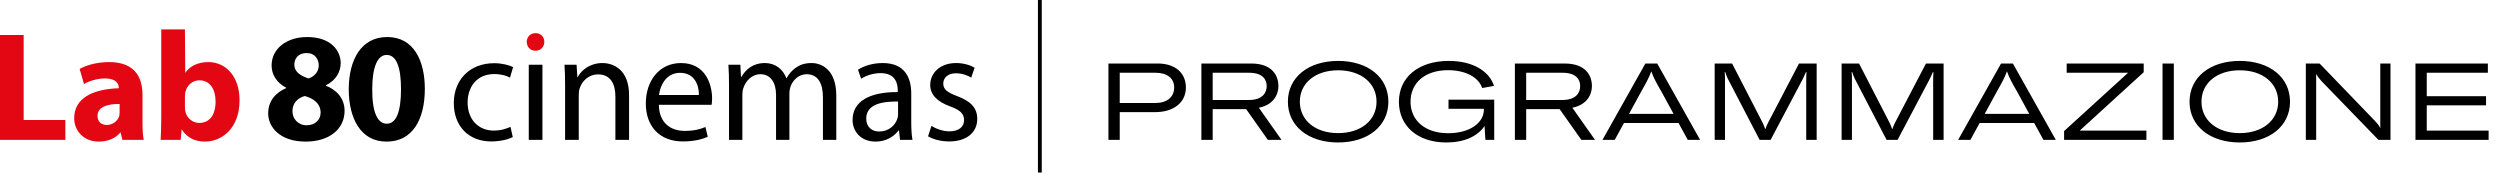
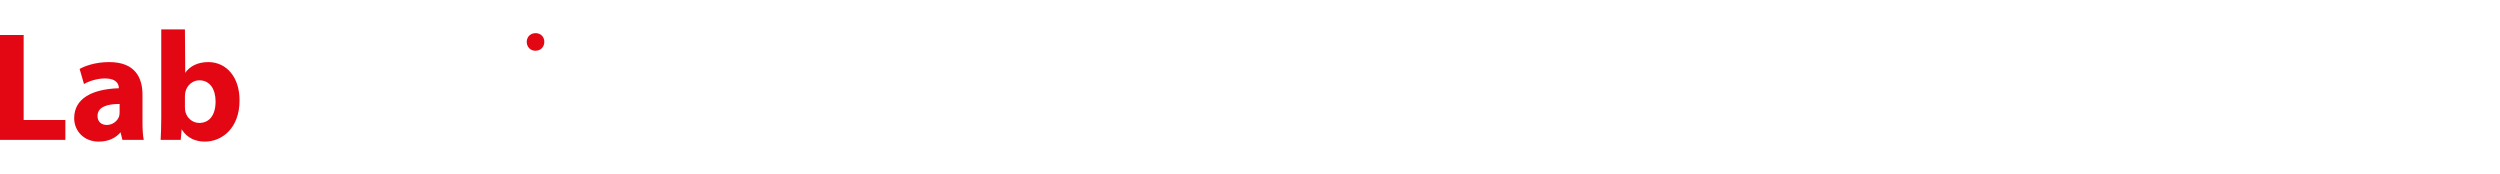
<svg xmlns="http://www.w3.org/2000/svg" id="Livello_1" version="1.1" viewBox="0 0 650.657 45.356">
  <path d="M6.156,9.112H0v27.297h17.01v-5.184H6.156V9.112ZM54.202,16.159c-2.754,0-4.82,1.093-5.994,2.794l-.081-11.3h-6.156v22.842c0,2.227-.081,4.617-.162,5.913h5.224l.243-2.754c1.458,2.349,3.726,3.199,6.034,3.199,4.536,0,9.031-3.564,9.031-10.692.041-6.075-3.402-10.003-8.14-10.003h0ZM51.853,31.994c-1.782,0-3.199-1.297-3.604-2.916-.081-.324-.122-.688-.122-1.093v-2.916c0-.405.041-.769.122-1.134.405-1.782,1.944-3.037,3.604-3.037,2.876,0,4.253,2.43,4.253,5.508,0,3.564-1.62,5.589-4.253,5.589h0ZM37.086,24.704c0-4.658-2.065-8.545-8.667-8.545-3.605,0-6.318,1.012-7.695,1.782l1.134,3.929c1.296-.77,3.443-1.458,5.468-1.458,3.037,0,3.604,1.499,3.604,2.552-7.006.243-11.623,2.673-11.623,7.816,0,3.159,2.389,6.075,6.398,6.075,2.349,0,4.374-.85,5.67-2.43l.487,1.984h5.548c-.243-1.093-.324-2.916-.324-4.779,0,0,0-6.926,0-6.926ZM31.132,29.2c0,.364-.04.729-.122,1.053-.405,1.255-1.701,2.268-3.199,2.268-1.377,0-2.43-.77-2.43-2.349,0-2.349,2.511-3.118,5.751-3.118v2.147h0ZM139.398,8.625c-1.377,0-2.309,1.013-2.309,2.268s.891,2.309,2.228,2.309h.04c1.418,0,2.309-1.053,2.309-2.309s-.891-2.268-2.268-2.268h0Z" fill="#e30613" fill-rule="evenodd" />
-   <path d="M211.23,16.408c-1.858,0-3.151.484-4.323,1.373-.809.606-1.576,1.455-2.182,2.546h-.081c-.849-2.303-2.869-3.919-5.536-3.919-3.232,0-5.051,1.737-6.142,3.596h-.121l-.161-3.151h-3.111c.121,1.616.161,3.272.161,5.293v14.263h3.476v-11.798c0-.606.08-1.213.282-1.737.565-1.778,2.183-3.556,4.404-3.556,2.707,0,4.081,2.263,4.081,5.373v11.718h3.475v-12.081c0-.646.121-1.293.283-1.777.605-1.738,2.182-3.232,4.202-3.232,2.868,0,4.242,2.263,4.242,6.02v11.071h3.476v-11.516c0-6.788-3.839-8.484-6.425-8.484v-.002ZM237.166,24.408c0-3.92-1.455-8-7.435-8-2.465,0-4.809.687-6.425,1.737l.809,2.343c1.373-.889,3.272-1.454,5.091-1.454,4,0,4.444,2.909,4.444,4.525v.404c-7.556-.041-11.758,2.545-11.758,7.272,0,2.828,2.021,5.616,5.98,5.616,2.787,0,4.889-1.373,5.979-2.909h.121l.283,2.465h3.232c-.242-1.333-.323-2.99-.323-4.687v-7.313h.002ZM233.732,29.822c0,.363-.081.768-.202,1.132-.565,1.656-2.182,3.272-4.728,3.272-1.818,0-3.354-1.091-3.354-3.395,0-3.798,4.404-4.484,8.283-4.403v3.394h0ZM249.214,25.054c-2.546-.97-3.718-1.697-3.718-3.313,0-1.455,1.172-2.667,3.273-2.667,1.818,0,3.232.646,4,1.132l.889-2.586c-1.091-.646-2.828-1.213-4.809-1.213-4.201,0-6.747,2.586-6.747,5.738,0,2.343,1.656,4.282,5.172,5.535,2.626.97,3.637,1.899,3.637,3.596,0,1.616-1.213,2.909-3.799,2.909-1.777,0-3.636-.727-4.687-1.414l-.889,2.707c1.373.809,3.354,1.334,5.495,1.334,4.646,0,7.313-2.425,7.313-5.859,0-2.909-1.738-4.605-5.132-5.898h.002ZM128.612,19.276c1.939,0,3.272.444,4.121.93l.809-2.748c-.97-.484-2.829-1.01-4.93-1.01-6.384,0-10.506,4.363-10.506,10.384,0,5.98,3.839,9.98,9.738,9.98,2.626,0,4.687-.646,5.616-1.132l-.606-2.666c-1.01.444-2.343.97-4.363.97-3.879,0-6.788-2.788-6.788-7.313,0-4.081,2.424-7.395,6.909-7.395h0ZM100.765,9.638c-6.804,0-10.003,5.994-10.003,13.648.04,7.452,3.037,13.568,9.841,13.568h.04c6.642,0,9.923-5.63,9.923-13.73,0-7.209-2.794-13.486-9.801-13.486ZM100.684,32.196h-.041c-2.349,0-3.807-2.916-3.766-8.991,0-5.954,1.458-8.91,3.766-8.91,2.471,0,3.726,3.078,3.726,8.91,0,5.995-1.296,8.991-3.686,8.991h0ZM84.823,22.314v-.121c2.633-1.296,3.847-3.524,3.847-5.792,0-3.199-2.552-6.763-8.707-6.763h-.041c-5.224,0-9.234,2.956-9.234,7.411,0,2.308,1.256,4.455,3.807,5.791v.082c-2.875,1.255-4.698,3.442-4.698,6.601,0,3.564,3.078,7.33,9.76,7.33,6.115,0,10.125-3.24,10.125-8.019,0-3.362-2.268-5.549-4.86-6.521h0ZM79.761,13.81h.041c2.227,0,3.158,1.62,3.158,3.28,0,1.62-1.255,2.916-2.673,3.321-2.106-.648-3.686-1.782-3.686-3.564,0-1.62,1.053-3.037,3.159-3.037h0ZM79.842,32.602h-.04c-2.268,0-3.726-1.782-3.686-3.686,0-1.903,1.174-3.362,3.199-3.928,2.39.648,4.131,2.025,4.131,4.333,0,1.863-1.458,3.281-3.604,3.281ZM177.252,16.408c-5.697,0-9.172,4.646-9.172,10.545s3.597,9.859,9.617,9.859c3.11,0,5.252-.646,6.505-1.212l-.606-2.546c-1.333.565-2.868,1.01-5.414,1.01-3.556,0-6.627-1.979-6.707-6.788h13.737c.041-.363.121-.929.121-1.656,0-3.596-1.696-9.212-8.081-9.212h0ZM171.515,24.731c.283-2.465,1.858-5.778,5.455-5.778,4,0,4.97,3.516,4.929,5.778h-10.384ZM156.81,16.408c-3.232,0-5.495,1.817-6.465,3.677h-.08l-.202-3.232h-3.151c.121,1.616.161,3.272.161,5.293v14.263h3.556v-11.758c0-.606.081-1.212.242-1.656.606-1.98,2.425-3.637,4.768-3.637,3.354,0,4.525,2.626,4.525,5.778v11.272h3.556v-11.677c0-6.707-4.202-8.323-6.909-8.323h-.001ZM137.619,36.408h3.556v-19.556h-3.556v19.556ZM493.164,32.012c-.253.531-.505,1.092-.645,1.539h-.084c-.14-.447-.364-1.008-.616-1.539l-7.979-15.484h-4.536v19.88h2.688v-15.735c0-.925-.027-1.597-.084-1.933h.141c.168.504.392,1.177.672,1.736l8.288,15.932h2.855l8.4-15.903c.336-.673.7-1.484.812-1.765h.112c-.028.393-.056,1.261-.056,1.933v15.735h2.716v-19.88h-4.592l-8.092,15.484h0ZM557.927,18.797v-2.269h-20.048v2.408h15.988l-16.66,15.176v2.296h21.42v-2.408h-17.359l16.659-15.203ZM520.8,16.528l-11.172,19.88h3.191l2.408-4.396h14.196l2.408,4.396h3.22l-11.172-19.88h-3.08.001ZM528.136,29.631h-11.592l3.164-5.796c1.344-2.38,1.987-3.527,2.604-5.207h.056c.589,1.68,1.232,2.827,2.604,5.207l3.164,5.796h0ZM562.827,36.408h2.939v-19.88h-2.939v19.88ZM460.125,32.012c-.253.531-.505,1.092-.645,1.539h-.084c-.14-.447-.364-1.008-.616-1.539l-7.979-15.484h-4.536v19.88h2.688v-15.735c0-.925-.027-1.597-.084-1.933h.141c.168.504.392,1.177.672,1.736l8.288,15.932h2.855l8.4-15.903c.336-.673.7-1.484.812-1.765h.112c-.028.393-.056,1.261-.056,1.933v15.735h2.716v-19.88h-4.592l-8.092,15.484h0ZM631.595,34v-6.58h15.429v-2.38h-15.429v-6.104h15.904v-2.408h-18.844v19.88h19.04v-2.408h-16.101.001ZM270.134,44.911h1V0h-1v44.911ZM619.499,30.864v2.408h-.056c-.253-.616-.729-1.176-1.372-1.849l-14.364-14.896h-3.584v19.88h2.688v-17.052h.084c.252.504.729,1.148,1.316,1.764l14.812,15.288h3.137v-19.88h-2.66v14.336h0ZM582.931,15.856c-7.784,0-13.076,4.284-13.076,10.611s5.292,10.612,13.076,10.612,13.076-4.284,13.076-10.612-5.292-10.611-13.076-10.611ZM582.931,34.644c-5.937,0-9.968-3.332-9.968-8.177s4.031-8.175,9.968-8.175,9.996,3.331,9.996,8.175-4.061,8.177-9.996,8.177ZM348.266,15.856c-7.784,0-13.076,4.284-13.076,10.611s5.292,10.612,13.076,10.612,13.076-4.284,13.076-10.612-5.292-10.611-13.076-10.611ZM348.266,34.644c-5.937,0-9.968-3.332-9.968-8.177s4.031-8.175,9.968-8.175,9.996,3.331,9.996,8.175-4.061,8.177-9.996,8.177ZM428.233,16.528l-11.172,19.88h3.191l2.408-4.396h14.196l2.408,4.396h3.22l-11.172-19.88h-3.08,0ZM435.569,29.631h-11.592l3.164-5.796c1.344-2.38,1.987-3.527,2.604-5.207h.056c.589,1.68,1.232,2.827,2.604,5.207,0,0,3.164,5.796,3.164,5.796ZM301.281,16.528h-12.796v19.88h2.939v-7.224h9.213c4.844,0,8.008-2.521,8.008-6.412,0-3.836-2.828-6.244-7.364-6.244ZM300.722,26.804h-9.297v-7.868h9.324c3.024,0,4.844,1.428,4.844,3.836,0,2.492-1.876,4.032-4.871,4.032ZM332.726,22.408c0-2.688-1.568-5.88-7.112-5.88h-12.936v19.88h2.939v-8.008h8.708l5.656,8.008h3.556l-5.907-8.372c3.836-.756,5.096-3.444,5.096-5.628ZM315.617,26.02v-7.084h9.492c3.528,0,4.564,1.792,4.564,3.443,0,1.736-1.064,3.641-4.592,3.641h-9.465.001ZM414.317,22.408c0-2.688-1.568-5.88-7.112-5.88h-12.936v19.88h2.939v-8.008h8.708l5.656,8.008h3.556l-5.907-8.372c3.836-.756,5.096-3.444,5.096-5.628ZM397.208,26.02v-7.084h9.492c3.528,0,4.564,1.792,4.564,3.443,0,1.736-1.064,3.641-4.592,3.641h-9.465.001ZM376.993,28.316h9.212v.168c0,3.5-3.668,6.188-9.324,6.188-5.936,0-9.771-3.304-9.771-8.176,0-4.983,3.808-8.231,9.744-8.231,4.647,0,7.979,1.876,8.903,4.647l3.08-.56c-1.288-3.948-5.656-6.496-11.788-6.496-7.868,0-12.964,4.256-12.964,10.64,0,6.3,4.872,10.584,12.348,10.584,4.648,0,8.12-1.596,9.94-4.284l.224,3.612h2.296v-10.472h-11.899v2.38h-.001Z" />
</svg>